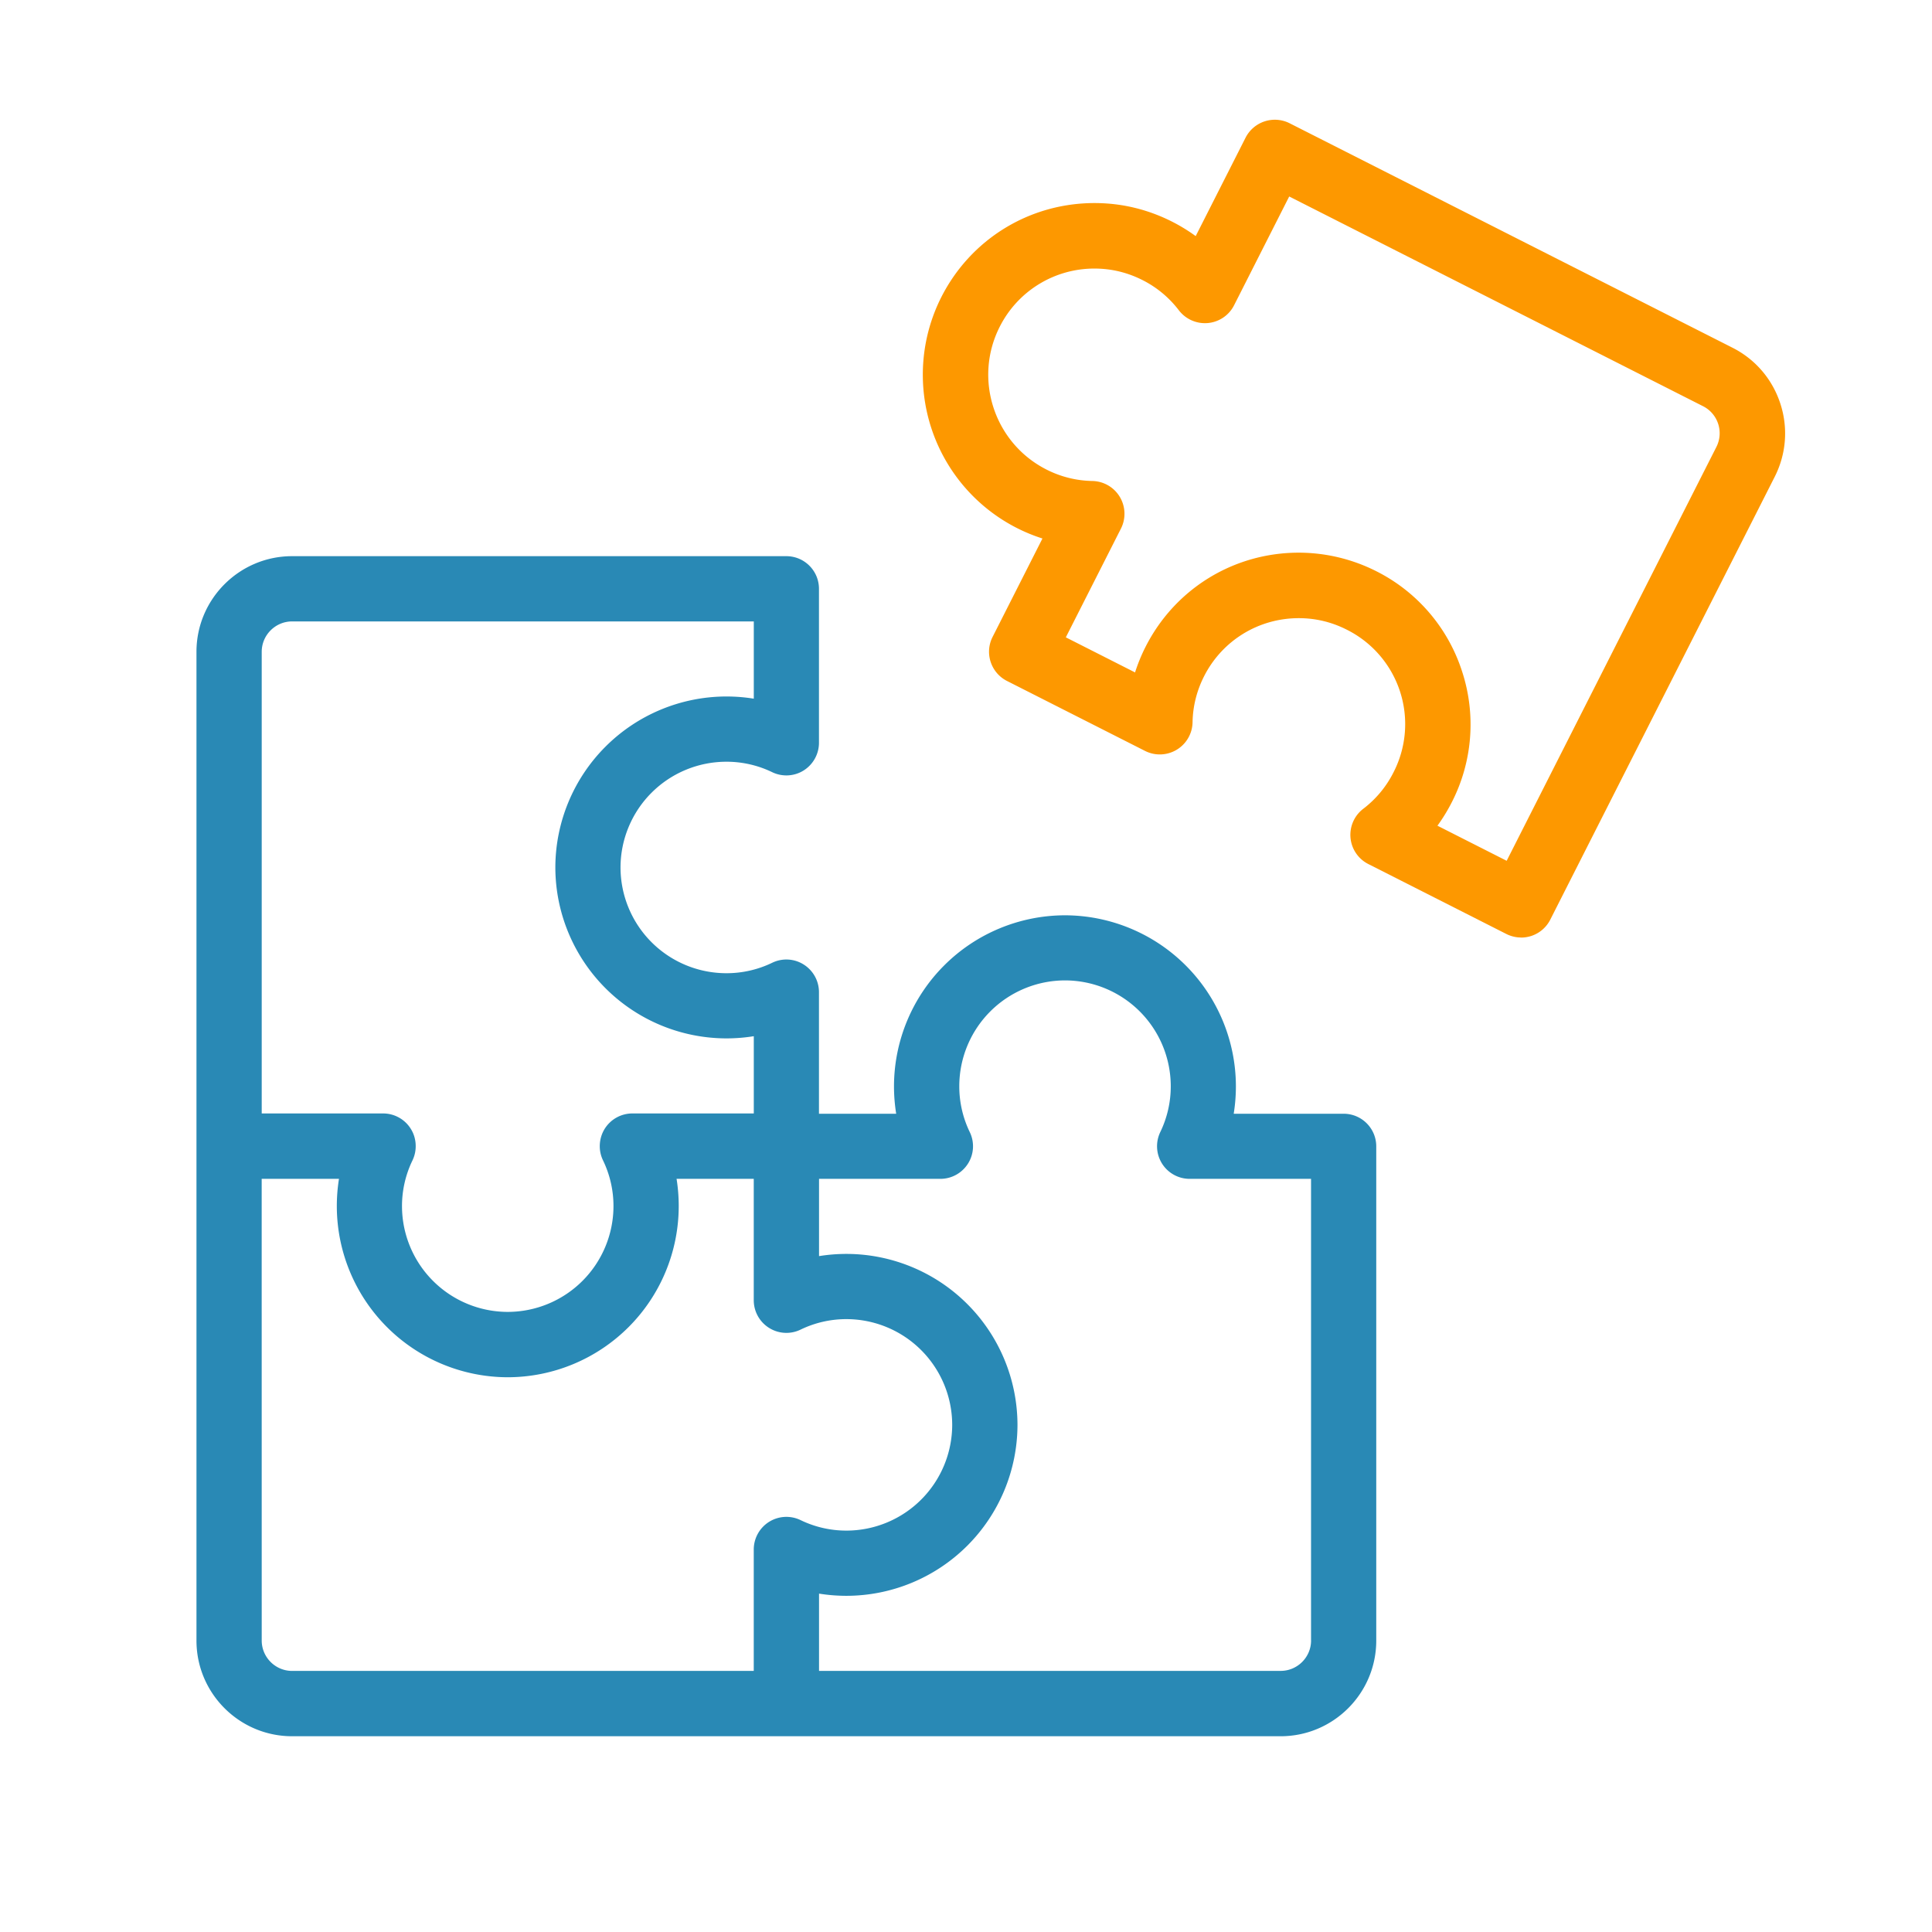
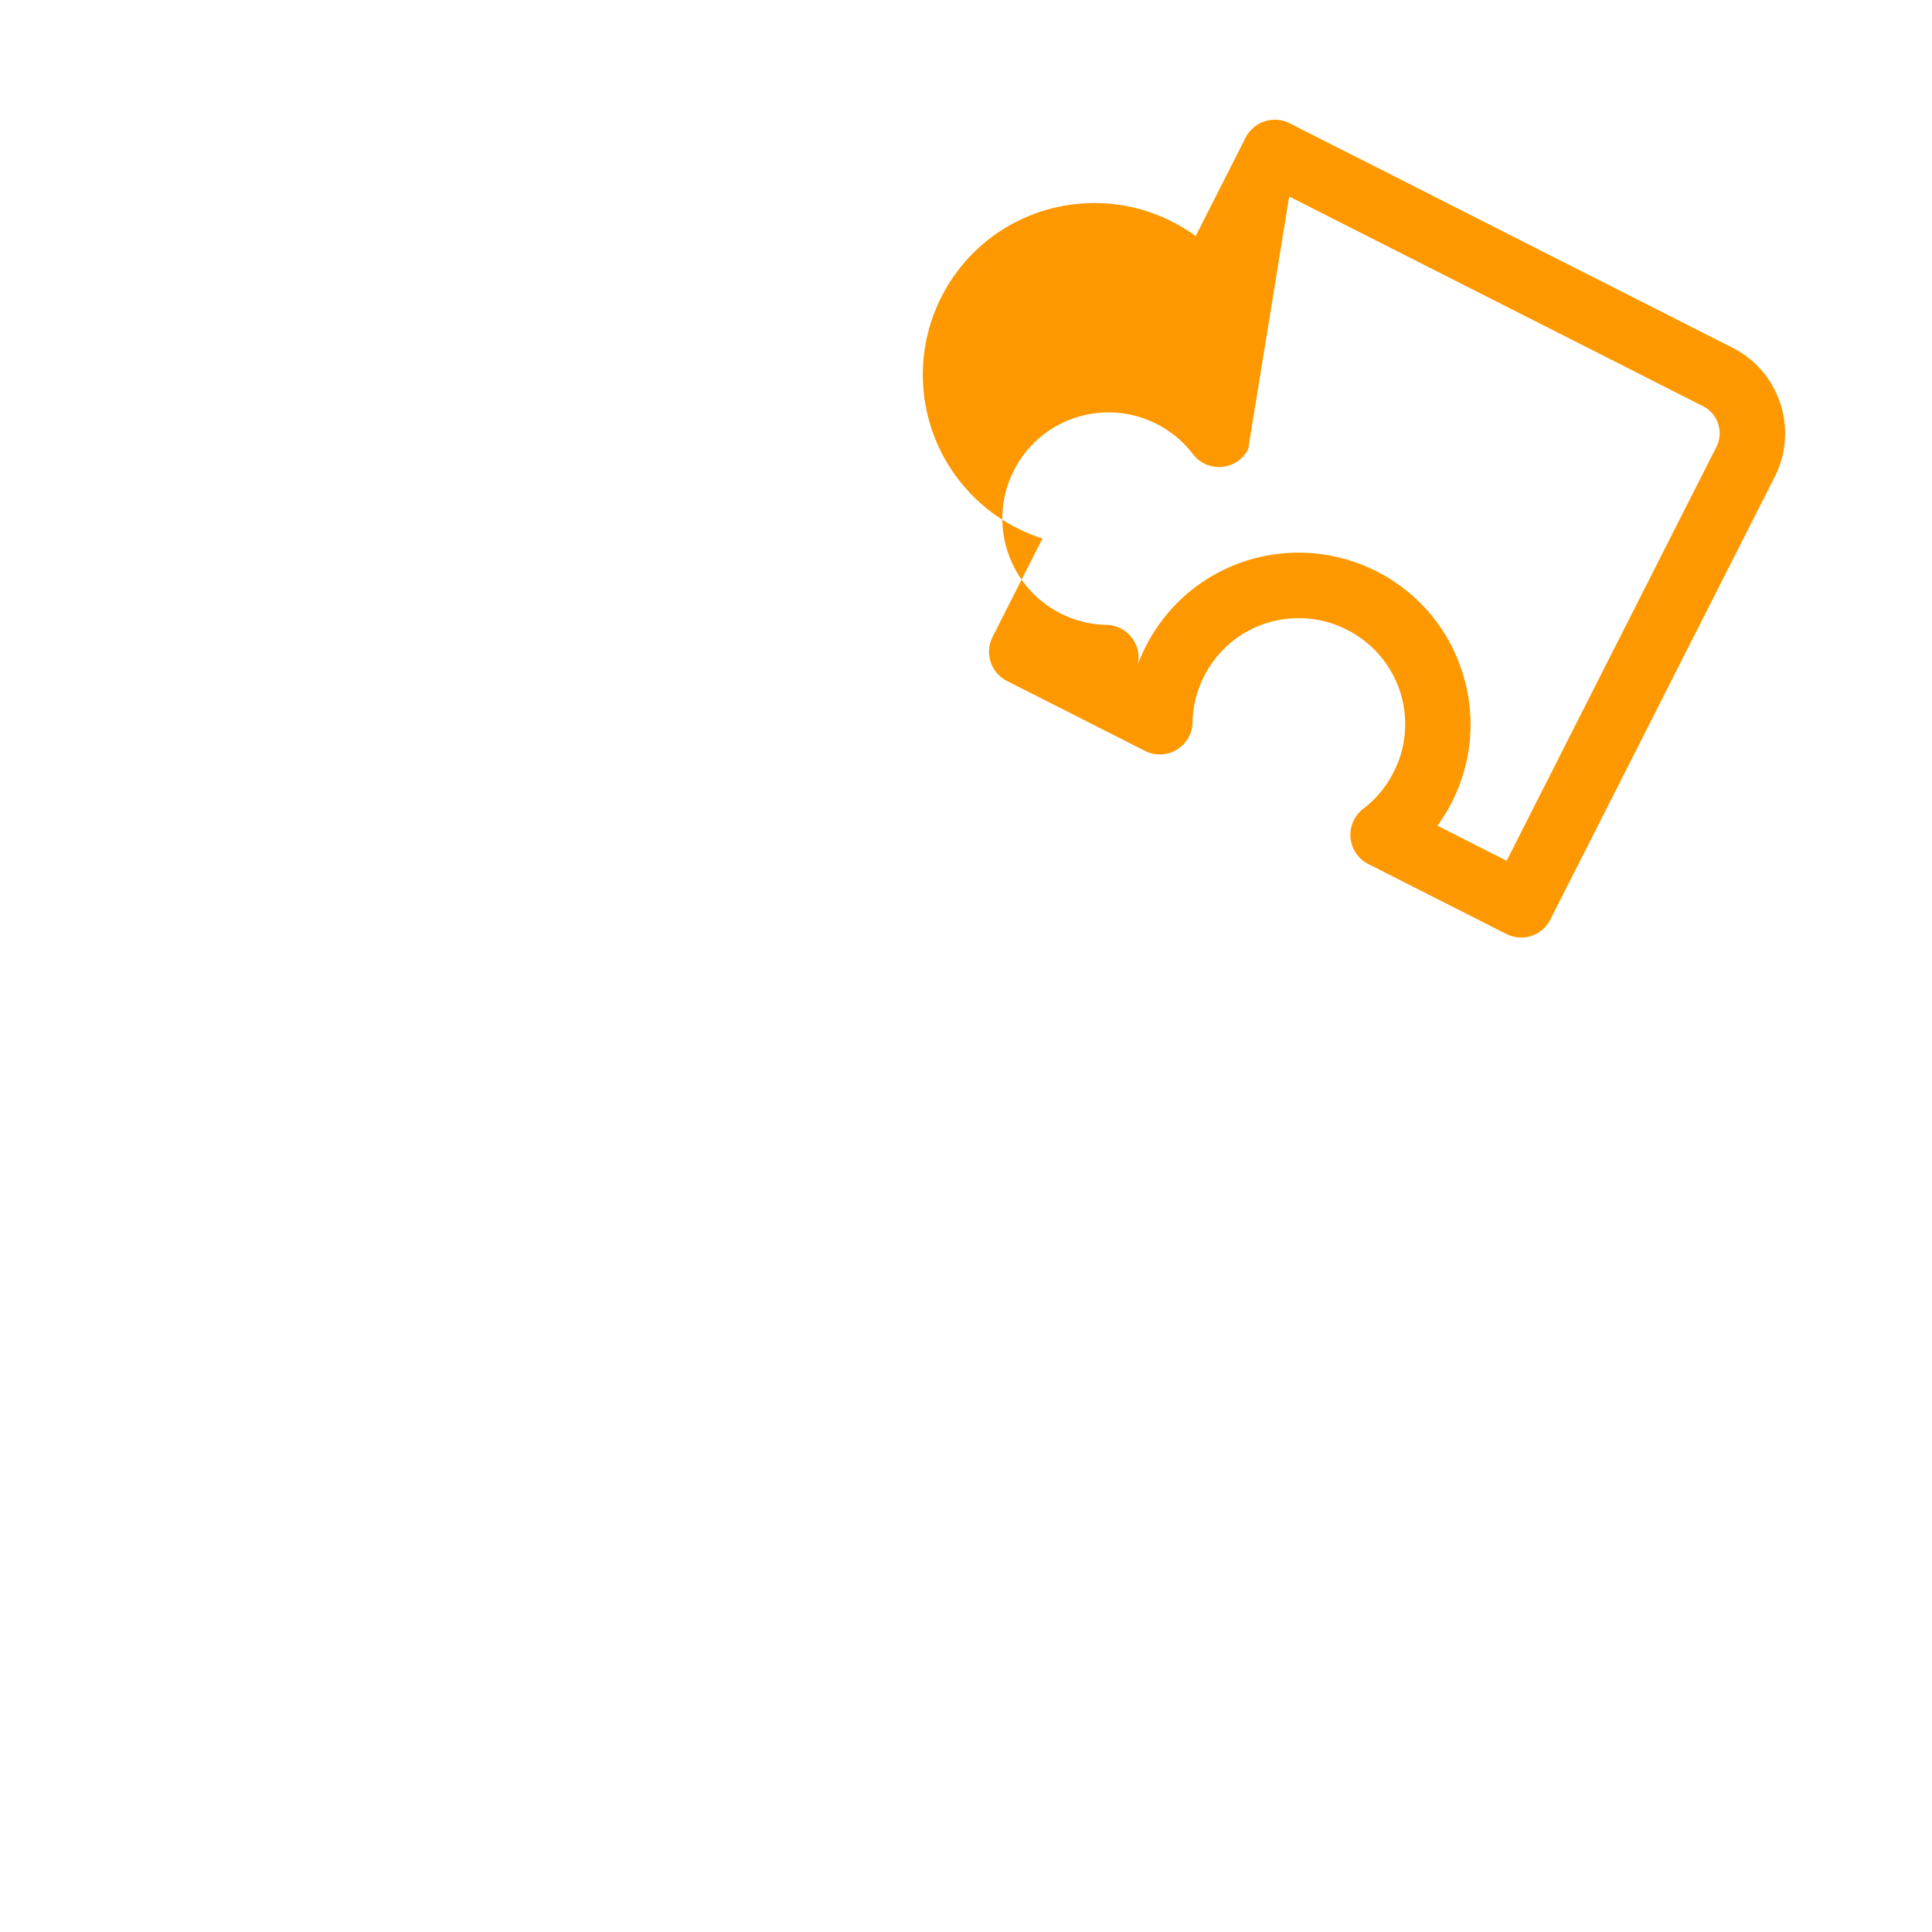
<svg xmlns="http://www.w3.org/2000/svg" width="200" height="200" viewBox="0 0 52.914 52.695">
-   <path d="M5.381 17.742c0-1.444 1.175-2.619 2.619-2.619h13.537c.493 0 .893.4.893.893v4.218c0 .307-.158.593-.418.757s-.587.181-.863.048a2.87 2.87 0 0 0-1.258-.286 2.9 2.9 0 0 0-2.896 2.896 2.9 2.9 0 0 0 2.896 2.896 2.87 2.87 0 0 0 1.258-.286c.277-.134.603-.116.863.048s.418.449.418.757v3.33h2.115a4.73 4.73 0 0 1-.06-.753 4.69 4.69 0 0 1 4.682-4.682 4.69 4.69 0 0 1 4.682 4.682 4.73 4.73 0 0 1-.06.753H36.8c.493 0 .893.4.893.893v13.537c0 1.444-1.175 2.619-2.619 2.619H8c-1.444 0-2.619-1.175-2.619-2.619zm30.526 27.079V32.177h-3.325c-.307 0-.593-.158-.756-.418s-.181-.586-.048-.863a2.87 2.87 0 0 0 .287-1.258 2.9 2.9 0 0 0-2.896-2.896 2.9 2.9 0 0 0-2.896 2.896 2.87 2.87 0 0 0 .287 1.258c.134.277.116.603-.048.863s-.449.418-.757.418h-3.323v2.116a4.74 4.74 0 0 1 .752-.06 4.69 4.69 0 0 1 4.683 4.682 4.69 4.69 0 0 1-4.682 4.682 4.75 4.75 0 0 1-.753-.06v2.116h12.643c.459 0 .833-.374.833-.833zm-28.739 0c0 .459.374.833.833.833h12.643v-3.325c0-.307.158-.593.418-.757.163-.102.351-.148.538-.135a.89.89 0 0 1 .327.087 2.87 2.87 0 0 0 1.257.287 2.9 2.9 0 0 0 2.895-2.896 2.9 2.9 0 0 0-2.895-2.896 2.87 2.87 0 0 0-1.257.287.89.89 0 0 1-.865-.048c-.26-.163-.418-.449-.418-.757v-3.325h-2.114c.039.245.059.495.059.748a4.69 4.69 0 0 1-4.682 4.687 4.69 4.69 0 0 1-4.682-4.682 4.74 4.74 0 0 1 .059-.753H7.167zm0-14.435h3.325c.307 0 .593.158.756.418.083.131.128.28.135.43a.9.9 0 0 1-.087.438 2.87 2.87 0 0 0-.287 1.258 2.9 2.9 0 0 0 2.896 2.891 2.9 2.9 0 0 0 2.896-2.894 2.87 2.87 0 0 0-.286-1.255.89.89 0 0 1-.088-.438c.008-.15.053-.298.135-.43.164-.26.449-.418.757-.418h3.325V28.27c-.247.04-.498.06-.753.06a4.69 4.69 0 0 1-4.682-4.682 4.69 4.69 0 0 1 4.682-4.682c.255 0 .506.02.753.06v-2.116H8.001c-.459 0-.833.374-.833.833v12.644z" fill="#2989b5" />
-   <path d="M41.659 25.569c.094 0 .188-.015.279-.044.226-.074.414-.235.521-.447l6.147-12.129c.317-.627.372-1.34.153-2.008s-.684-1.211-1.311-1.528L35.32 3.266a.9.9 0 0 0-1.206.395l-1.366 2.696a4.77 4.77 0 0 0-.647-.396c-.666-.337-1.38-.509-2.123-.509-1.784 0-3.392.988-4.198 2.578a4.71 4.71 0 0 0 2.069 6.321c.228.116.463.212.702.288l-1.366 2.696c-.224.442-.047.982.395 1.206l3.779 1.915c.275.14.603.128.868-.031s.429-.443.435-.752c.008-.439.114-.862.314-1.258.498-.983 1.494-1.594 2.597-1.594.458 0 .9.106 1.312.315a2.89 2.89 0 0 1 1.28 3.909 2.88 2.88 0 0 1-.828.997c-.245.187-.377.488-.349.795s.212.579.488.718l3.779 1.915c.127.064.266.097.405.097zm-6.35-20.297l11.329 5.741a.83.83 0 0 1 .368 1.124l-5.741 11.329-1.896-.961a4.78 4.78 0 0 0 .396-.648 4.67 4.67 0 0 0 .275-3.589 4.67 4.67 0 0 0-2.344-2.732 4.72 4.72 0 0 0-2.123-.509c-1.783 0-3.392.988-4.198 2.578a4.76 4.76 0 0 0-.288.702l-1.896-.961 1.51-2.979a.9.9 0 0 0-.032-.868c-.159-.265-.443-.429-.752-.435a2.88 2.88 0 0 1-1.257-.314c-1.43-.725-2.005-2.479-1.28-3.909a2.9 2.9 0 0 1 2.598-1.595c.458 0 .899.106 1.312.315a2.88 2.88 0 0 1 .997.828.9.9 0 0 0 .795.349c.307-.028.579-.212.718-.488z" fill="#fd9800" />
+   <path d="M41.659 25.569c.094 0 .188-.015.279-.044.226-.074.414-.235.521-.447l6.147-12.129c.317-.627.372-1.34.153-2.008s-.684-1.211-1.311-1.528L35.32 3.266a.9.9 0 0 0-1.206.395l-1.366 2.696a4.77 4.77 0 0 0-.647-.396c-.666-.337-1.38-.509-2.123-.509-1.784 0-3.392.988-4.198 2.578a4.71 4.71 0 0 0 2.069 6.321c.228.116.463.212.702.288l-1.366 2.696c-.224.442-.047.982.395 1.206l3.779 1.915c.275.14.603.128.868-.031s.429-.443.435-.752c.008-.439.114-.862.314-1.258.498-.983 1.494-1.594 2.597-1.594.458 0 .9.106 1.312.315a2.89 2.89 0 0 1 1.28 3.909 2.88 2.88 0 0 1-.828.997c-.245.187-.377.488-.349.795s.212.579.488.718l3.779 1.915c.127.064.266.097.405.097zm-6.35-20.297l11.329 5.741a.83.83 0 0 1 .368 1.124l-5.741 11.329-1.896-.961a4.78 4.78 0 0 0 .396-.648 4.67 4.67 0 0 0 .275-3.589 4.67 4.67 0 0 0-2.344-2.732 4.72 4.72 0 0 0-2.123-.509c-1.783 0-3.392.988-4.198 2.578a4.76 4.76 0 0 0-.288.702a.9.9 0 0 0-.032-.868c-.159-.265-.443-.429-.752-.435a2.88 2.88 0 0 1-1.257-.314c-1.43-.725-2.005-2.479-1.28-3.909a2.9 2.9 0 0 1 2.598-1.595c.458 0 .899.106 1.312.315a2.88 2.88 0 0 1 .997.828.9.9 0 0 0 .795.349c.307-.028.579-.212.718-.488z" fill="#fd9800" />
</svg>